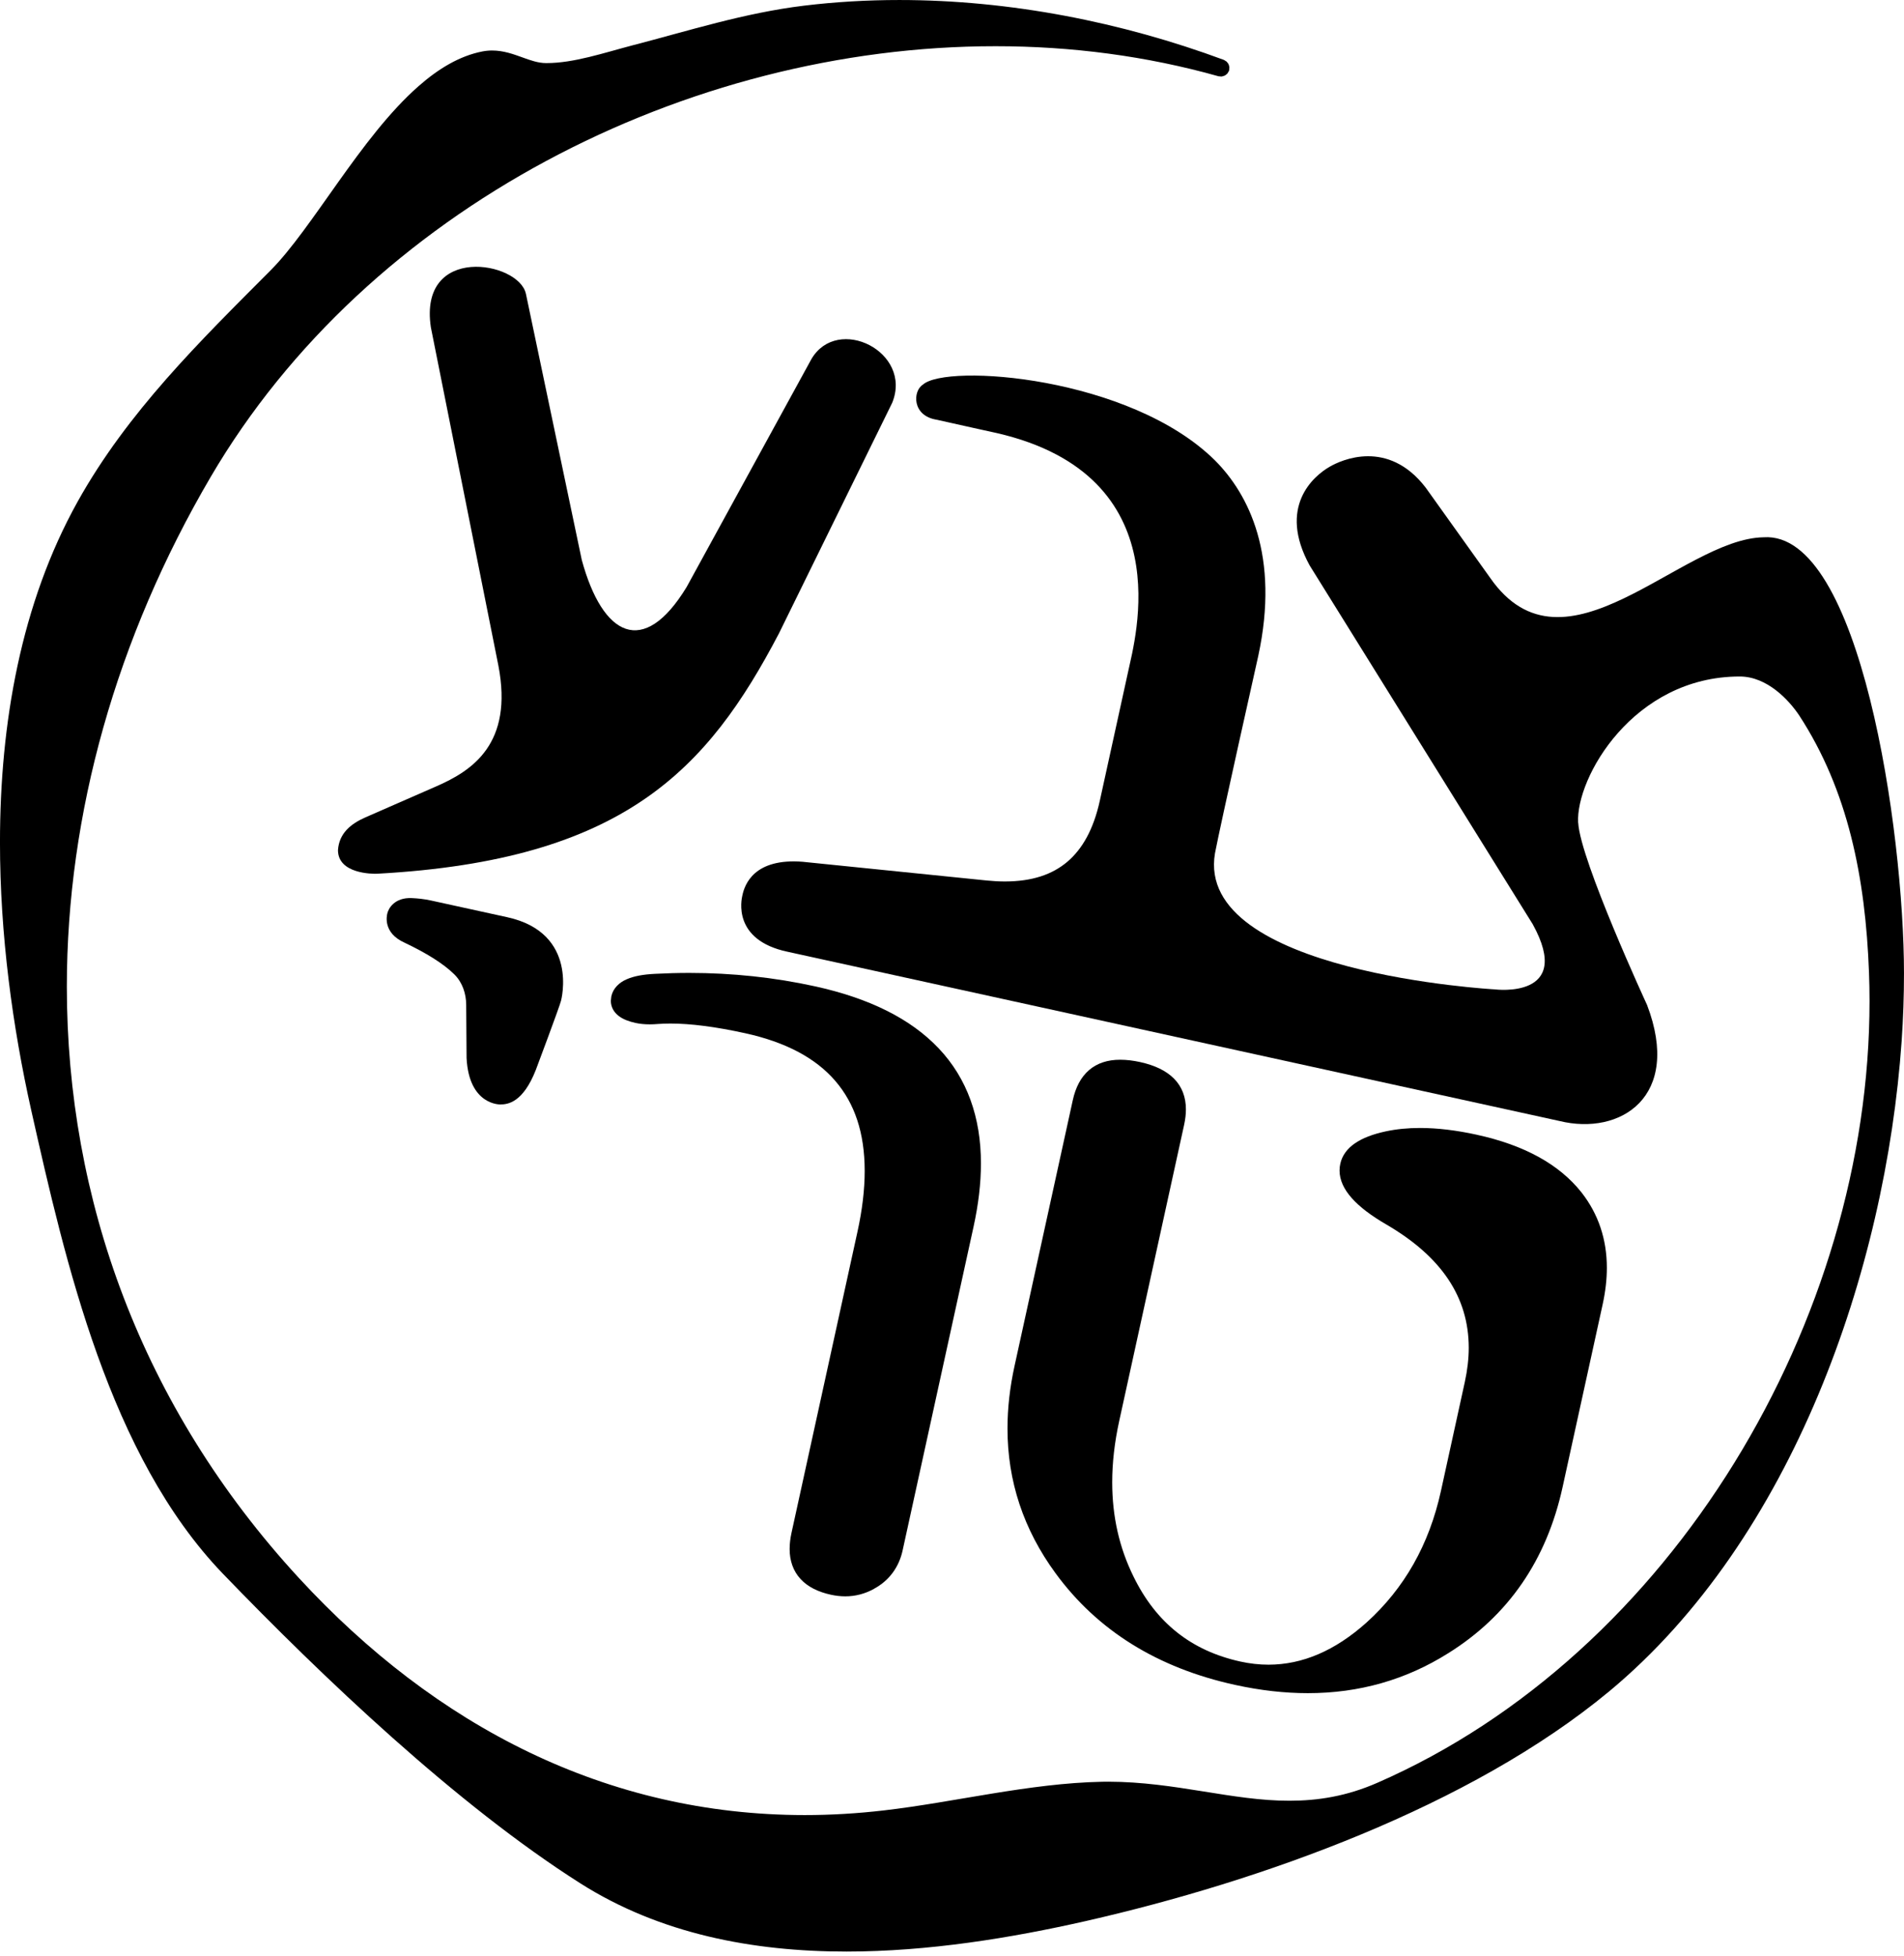
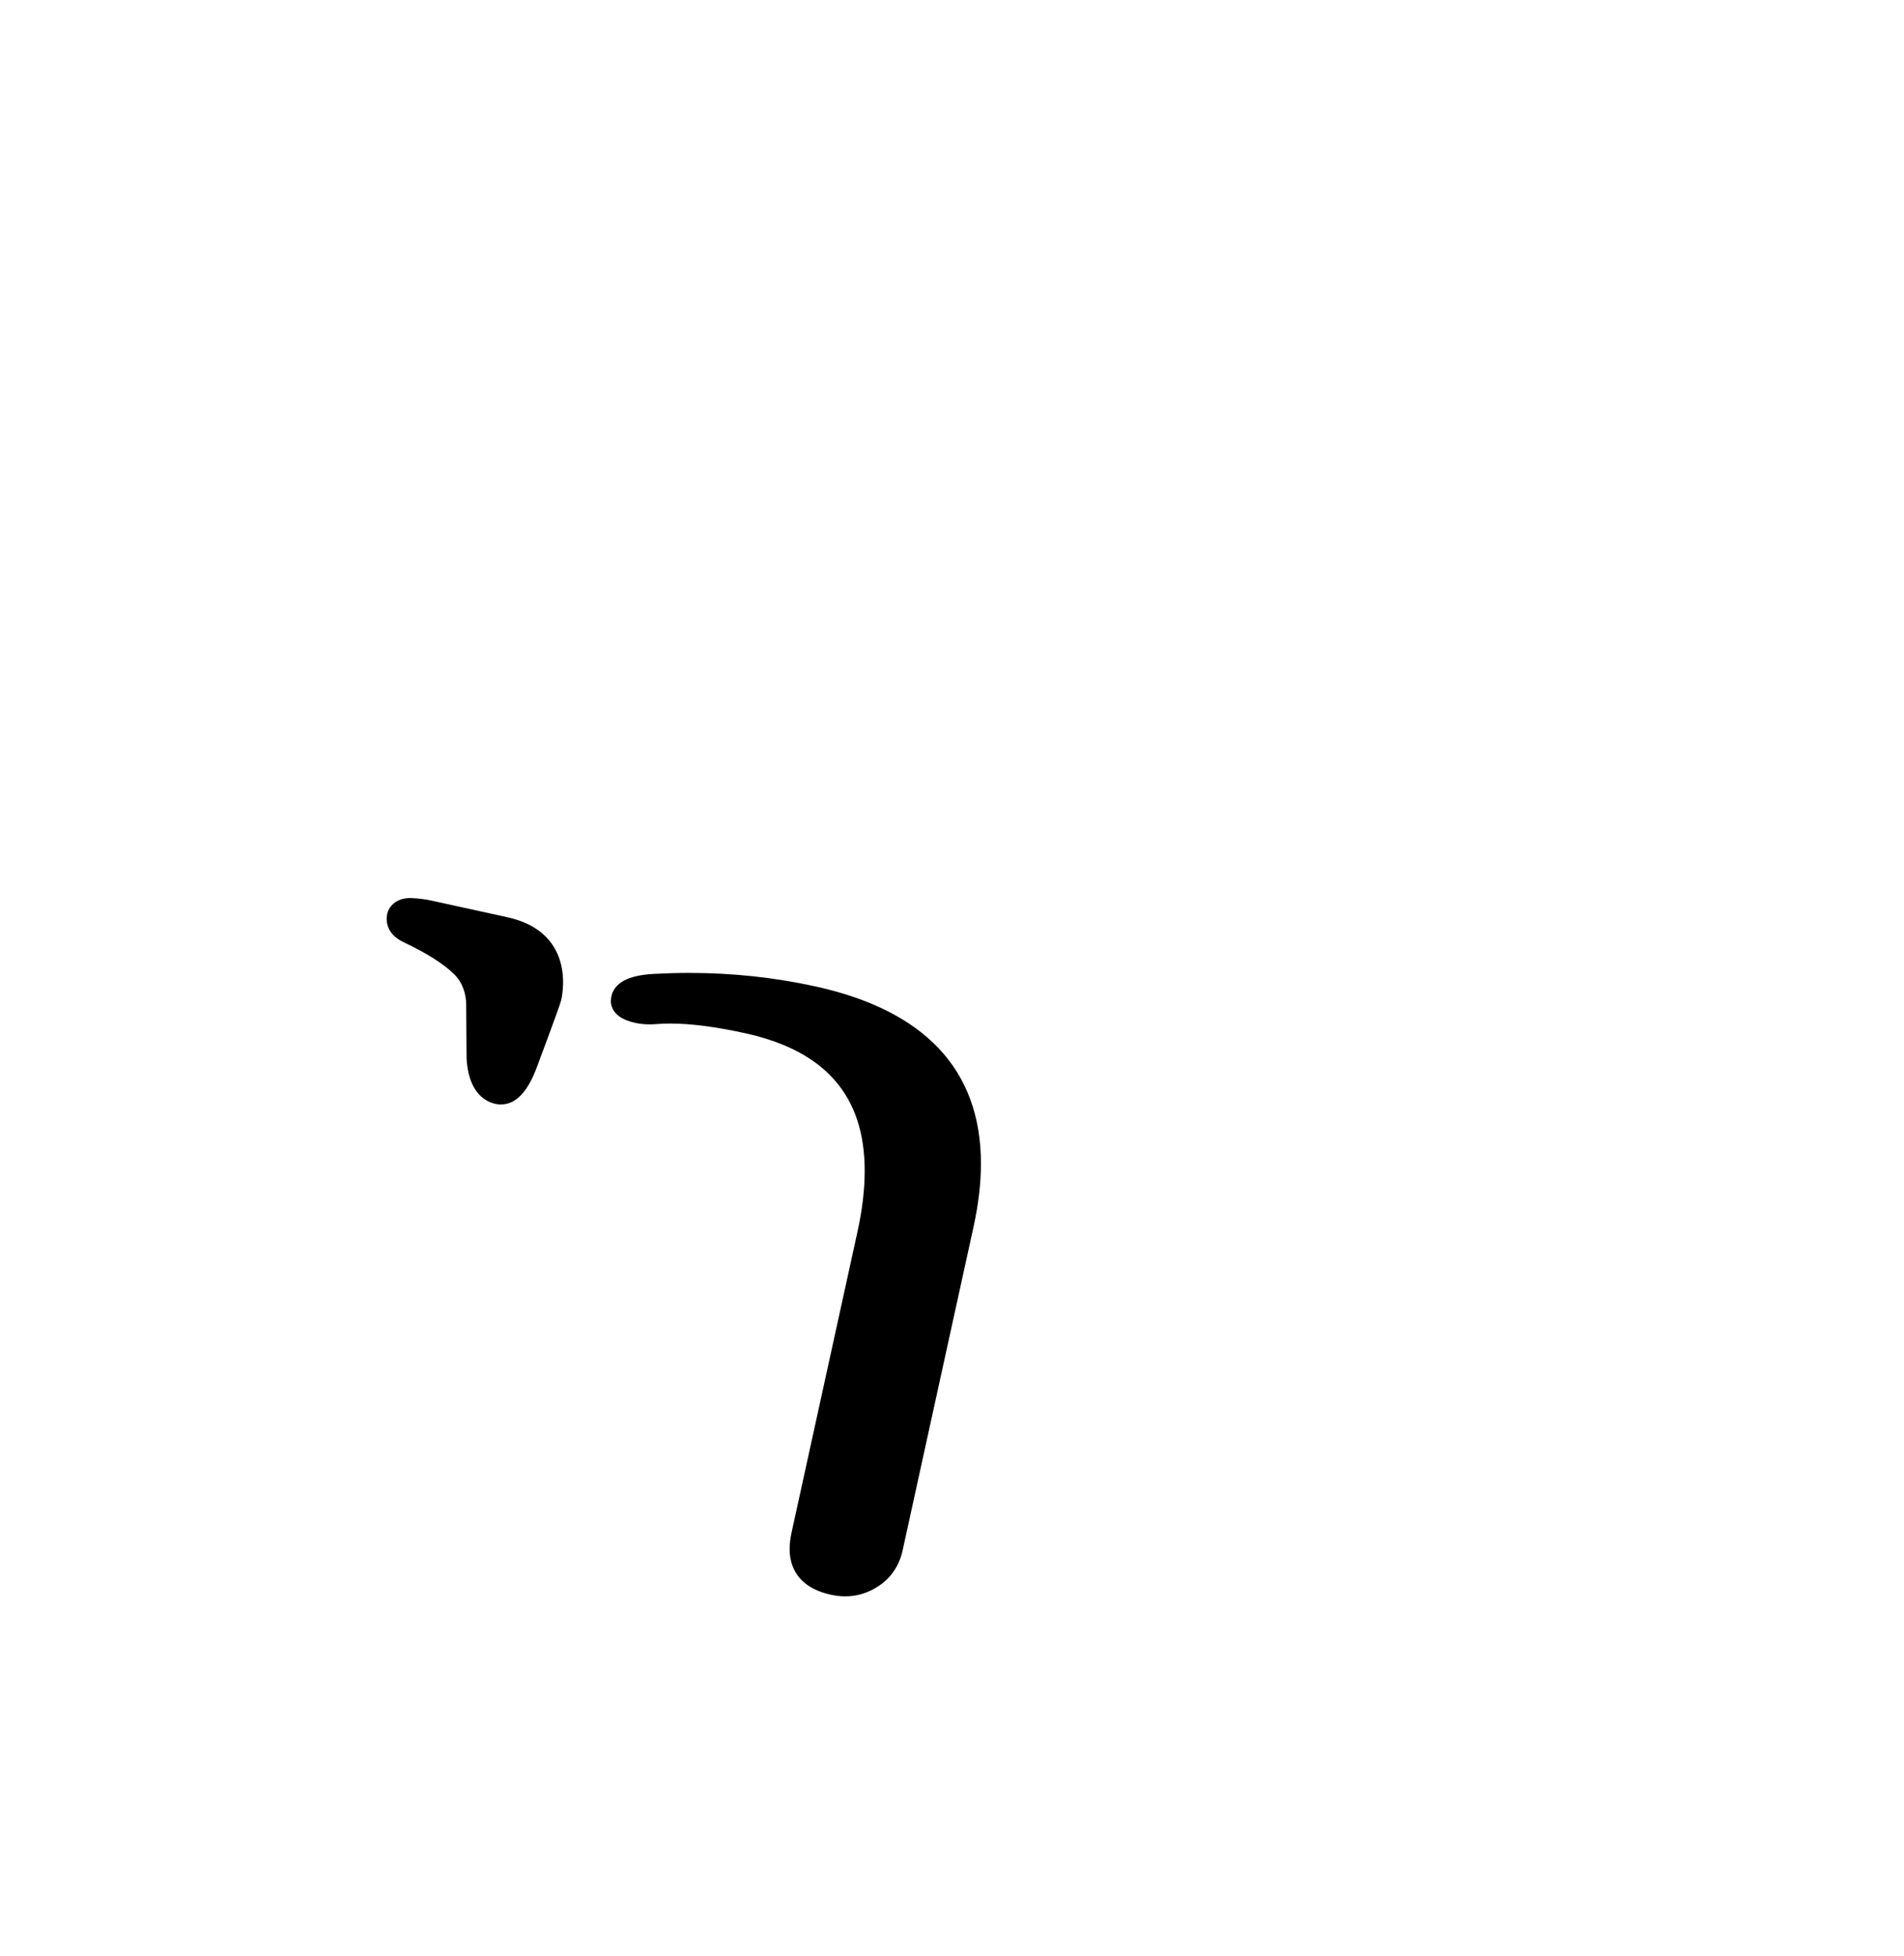
<svg xmlns="http://www.w3.org/2000/svg" id="SVGDoc" width="148" height="152" version="1.1" viewBox="0 0 148 152">
  <defs />
  <desc>Generated with Avocode.</desc>
  <g>
    <g>
      <title>Group 52</title>
      <g>
        <title>Group 54</title>
        <g>
          <title>Path 33</title>
-           <path d="M60.548,49.233v0l8.804,-17.926c1.612,-3.959 -4.247,-6.871 -6.28,-3.398l-9.703,17.723c-3.36,5.519 -6.525,3.823 -8.145,-2.103l-4.347,-20.71v0l-0.002,0.001c-0.558,-2.518 -8.361,-3.87 -7.382,2.625l5.246,26.279c1.177,6.097 -2.036,8.178 -4.833,9.397l-5.491,2.403c-1.144,0.501 -2.056,1.24 -2.143,2.551c0,1.833 2.646,1.856 3.065,1.833c19.175,-1.049 25.68,-8.117 31.212,-18.676" fill="#000000" fill-opacity="1" />
        </g>
        <g>
          <title>Path 34</title>
-           <path d="M114.808,88.198c-1.6,-0.351 -3.078,-0.529 -4.427,-0.529c-0.951,0 -1.843,0.088 -2.672,0.266c-0.999,0.215 -1.795,0.518 -2.394,0.931c-0.596,0.408 -0.994,0.949 -1.132,1.585c-0.04,0.172 -0.058,0.348 -0.058,0.523c0,0.739 0.338,1.46 0.952,2.149c0.613,0.691 1.51,1.367 2.684,2.048c4.314,2.514 6.398,5.669 6.406,9.571c0,0.854 -0.103,1.743 -0.306,2.674l-1.858,8.479c-0.914,4.159 -2.837,7.552 -5.784,10.216c-2.457,2.196 -4.983,3.27 -7.617,3.273c-0.721,0 -1.455,-0.083 -2.196,-0.246c-3.813,-0.842 -6.548,-3.017 -8.298,-6.606c-1.101,-2.226 -1.653,-4.657 -1.655,-7.314c0,-1.527 0.182,-3.127 0.551,-4.805l5.038,-22.984c0.092,-0.421 0.14,-0.822 0.14,-1.202c0.003,-0.944 -0.305,-1.768 -0.921,-2.389c-0.614,-0.621 -1.5,-1.042 -2.639,-1.292c-0.551,-0.12 -1.064,-0.18 -1.543,-0.18c-0.967,-0.003 -1.795,0.26 -2.426,0.806c-0.634,0.544 -1.05,1.345 -1.269,2.359l-4.519,20.618c-0.368,1.673 -0.551,3.3 -0.551,4.875c-0.002,4.092 1.245,7.848 3.721,11.233c3.263,4.472 7.943,7.379 13.974,8.699c1.951,0.428 3.836,0.641 5.649,0.641c3.984,0.003 7.632,-1.037 10.919,-3.107c4.672,-2.914 7.647,-7.244 8.886,-12.913l3.115,-14.202c0.215,-0.987 0.325,-1.933 0.325,-2.837c0,-2.214 -0.659,-4.185 -1.973,-5.862c-1.736,-2.191 -4.46,-3.676 -8.123,-4.477" fill="#000000" fill-opacity="1" />
        </g>
        <g>
          <title>Path 35</title>
          <path d="M36.267,82.23c0.185,3.689 2.621,3.611 2.621,3.611c0.591,0.003 1.768,-0.15 2.763,-2.687c0,0 1.87,-4.973 1.96,-5.383c0,0 1.414,-5.266 -4.197,-6.486l-5.895,-1.291c-0.571,-0.126 -1.07,-0.17 -1.506,-0.191c-1.35,-0.062 -1.828,0.817 -1.91,1.207c-0.031,0.143 -0.366,1.495 1.352,2.262l0.004,0.002c1.624,0.773 2.989,1.597 3.86,2.462c0.621,0.613 0.914,1.487 0.919,2.359z" fill="#000000" fill-opacity="1" />
        </g>
        <g>
          <title>Path 36</title>
-           <path d="M71.73,29.902v0l0.003,-0.003v0h0.002v0z" fill="#000000" fill-opacity="1" />
        </g>
        <g>
          <title>Path 37</title>
-           <path d="M122.676,63.948c0.163,2.932 5.353,14.165 5.353,14.165c2.719,7.137 -2.068,10.174 -6.808,9.014l-60.008,-13.155c-4.317,-0.916 -3.573,-4.087 -3.508,-4.374c0.175,-0.842 0.901,-2.932 4.737,-2.614l0.005,0.002v0l14.265,1.45c0.493,0.05 0.964,0.075 1.412,0.075c2.1,-0.005 3.656,-0.533 4.837,-1.527c1.179,-1.002 2.043,-2.537 2.529,-4.748l2.218,-10.111c0.493,-2.367 4.187,-15.149 -10.231,-18.467c0,0 -3.15,-0.691 -4.657,-1.034c-1.946,-0.298 -1.871,-2.234 -1.089,-2.724c1.826,-1.673 16.108,-0.646 22.706,5.879c2.636,2.637 5.05,7.432 3.368,15.206c0,0 -2.955,13.178 -3.363,15.332c-1.585,9.302 21.769,10.582 21.769,10.582v0c0,0 6.154,0.781 2.929,-5.068l-17.34,-27.886c-2.486,-4.54 0.271,-6.931 1.563,-7.672c0.886,-0.518 4.527,-2.191 7.459,1.628l5.001,6.998c5.801,8.363 14.869,-3.042 21.264,-3.14c7.517,-0.516 10.912,22.829 10.912,33.891c0,1.746 -0.06,3.501 -0.182,5.268c-1.245,17.811 -8.478,38.687 -22.718,50.527c-10.825,8.979 -27.126,14.773 -40.652,17.854c-5.857,1.329 -12.277,2.379 -18.65,2.381c-7.271,0 -14.495,-1.372 -20.692,-5.306c-9.593,-6.089 -20.037,-16.025 -27.796,-24.078c-8.796,-9.16 -12.217,-24.153 -14.876,-35.984c-1.458,-6.51 -2.434,-13.669 -2.434,-20.836c0,-9.277 1.636,-18.574 6.022,-26.464c3.904,-7.008 9.517,-12.482 15.018,-18.006c1.587,-1.587 3.353,-4.182 5.258,-6.861c1.908,-2.679 3.964,-5.454 6.25,-7.459c1.522,-1.335 3.163,-2.341 4.955,-2.689c0.26,-0.05 0.513,-0.072 0.756,-0.072c0.888,0.002 1.642,0.283 2.316,0.523c0.673,0.248 1.27,0.451 1.848,0.453h0.07c2.1,0.005 4.454,-0.796 6.645,-1.37c4.407,-1.14 8.701,-2.524 13.349,-3.09c2.454,-0.298 4.935,-0.441 7.424,-0.441c8.591,0.002 17.262,1.705 25.222,4.654c0.035,0.013 0.06,0.038 0.09,0.055c0.04,0.023 0.08,0.043 0.113,0.07c0.035,0.03 0.057,0.062 0.082,0.097c0.028,0.035 0.055,0.065 0.075,0.103c0.02,0.04 0.028,0.08 0.04,0.123c0.013,0.04 0.026,0.08 0.03,0.123c0.002,0.045 -0.005,0.087 -0.01,0.133c-0.006,0.035 0,0.07 -0.008,0.105c-0.003,0.01 -0.01,0.015 -0.013,0.025c-0.005,0.008 -0.002,0.018 -0.005,0.028c-0.012,0.035 -0.038,0.06 -0.057,0.09c-0.02,0.04 -0.04,0.08 -0.067,0.113c-0.03,0.033 -0.065,0.055 -0.098,0.082c-0.035,0.028 -0.065,0.055 -0.105,0.075c-0.038,0.018 -0.077,0.028 -0.12,0.038c-0.04,0.013 -0.08,0.028 -0.123,0.033c-0.045,0.003 -0.088,-0.005 -0.133,-0.013c-0.035,-0.002 -0.07,0.003 -0.108,-0.007c-5.594,-1.577 -11.435,-2.336 -17.325,-2.336c-23.998,-0.008 -48.792,12.615 -61.016,33.482c-7.334,12.51 -11.178,26.177 -11.178,39.616c0.003,16.486 5.774,32.627 18.016,45.932c10.664,11.583 23.983,18.446 39.339,18.451c2.018,0 4.071,-0.12 6.159,-0.363c5.479,-0.633 11.286,-2.113 16.955,-2.226c0.165,-0.002 0.33,-0.005 0.493,-0.005c5.208,0.01 9.63,1.49 14.084,1.48c2.208,-0.003 4.427,-0.348 6.814,-1.392c22.976,-10.036 38.278,-36.022 38.265,-60.763c0,-0.737 -0.013,-1.47 -0.041,-2.201c-0.275,-7.399 -1.632,-14.182 -5.433,-20.009c-0.783,-1.167 -2.474,-3.014 -4.617,-3.014c-8.261,0 -12.755,7.867 -12.56,11.37" fill="#000000" fill-opacity="1" />
        </g>
        <g>
          <title>Path 38</title>
          <path d="M76.249,90.439v0v-0.013c0.003,-3.596 -1.086,-6.62 -3.273,-8.934c-2.186,-2.318 -5.414,-3.909 -9.625,-4.832l-0.07,0.323v0l0.07,-0.323c-3.163,-0.693 -6.42,-1.042 -9.768,-1.042c-0.889,0 -1.783,0.025 -2.682,0.072c-0.884,0.045 -1.605,0.168 -2.186,0.421c-0.58,0.248 -1.059,0.699 -1.194,1.325l-0.005,0.033v0l-0.03,0.28v0l-0.003,0.03v0v0.021c0,0.473 0.248,0.891 0.609,1.162v0.002v0h0.002c0.353,0.268 0.789,0.426 1.305,0.541c0.341,0.074 0.711,0.11 1.111,0.11c0.201,0 0.408,-0.01 0.626,-0.028c0.306,-0.023 0.634,-0.035 0.982,-0.035c1.568,0 3.508,0.248 5.799,0.751c3.18,0.696 5.489,1.943 7.004,3.699c1.514,1.755 2.291,4.049 2.293,7.001c0,1.437 -0.185,3.025 -0.568,4.76l-5.118,23.357c-0.097,0.441 -0.148,0.859 -0.148,1.262v0.013c-0.002,0.899 0.275,1.712 0.847,2.329c0.568,0.618 1.375,1.006 2.354,1.221c0.378,0.083 0.754,0.126 1.121,0.126c0.786,0.002 1.543,-0.198 2.237,-0.583l0.017,-0.015c1.162,-0.629 1.931,-1.678 2.211,-2.995v-0.002v0l5.501,-25.098c0.386,-1.755 0.581,-3.4 0.581,-4.937" fill="#000000" fill-opacity="1" />
        </g>
      </g>
    </g>
  </g>
</svg>